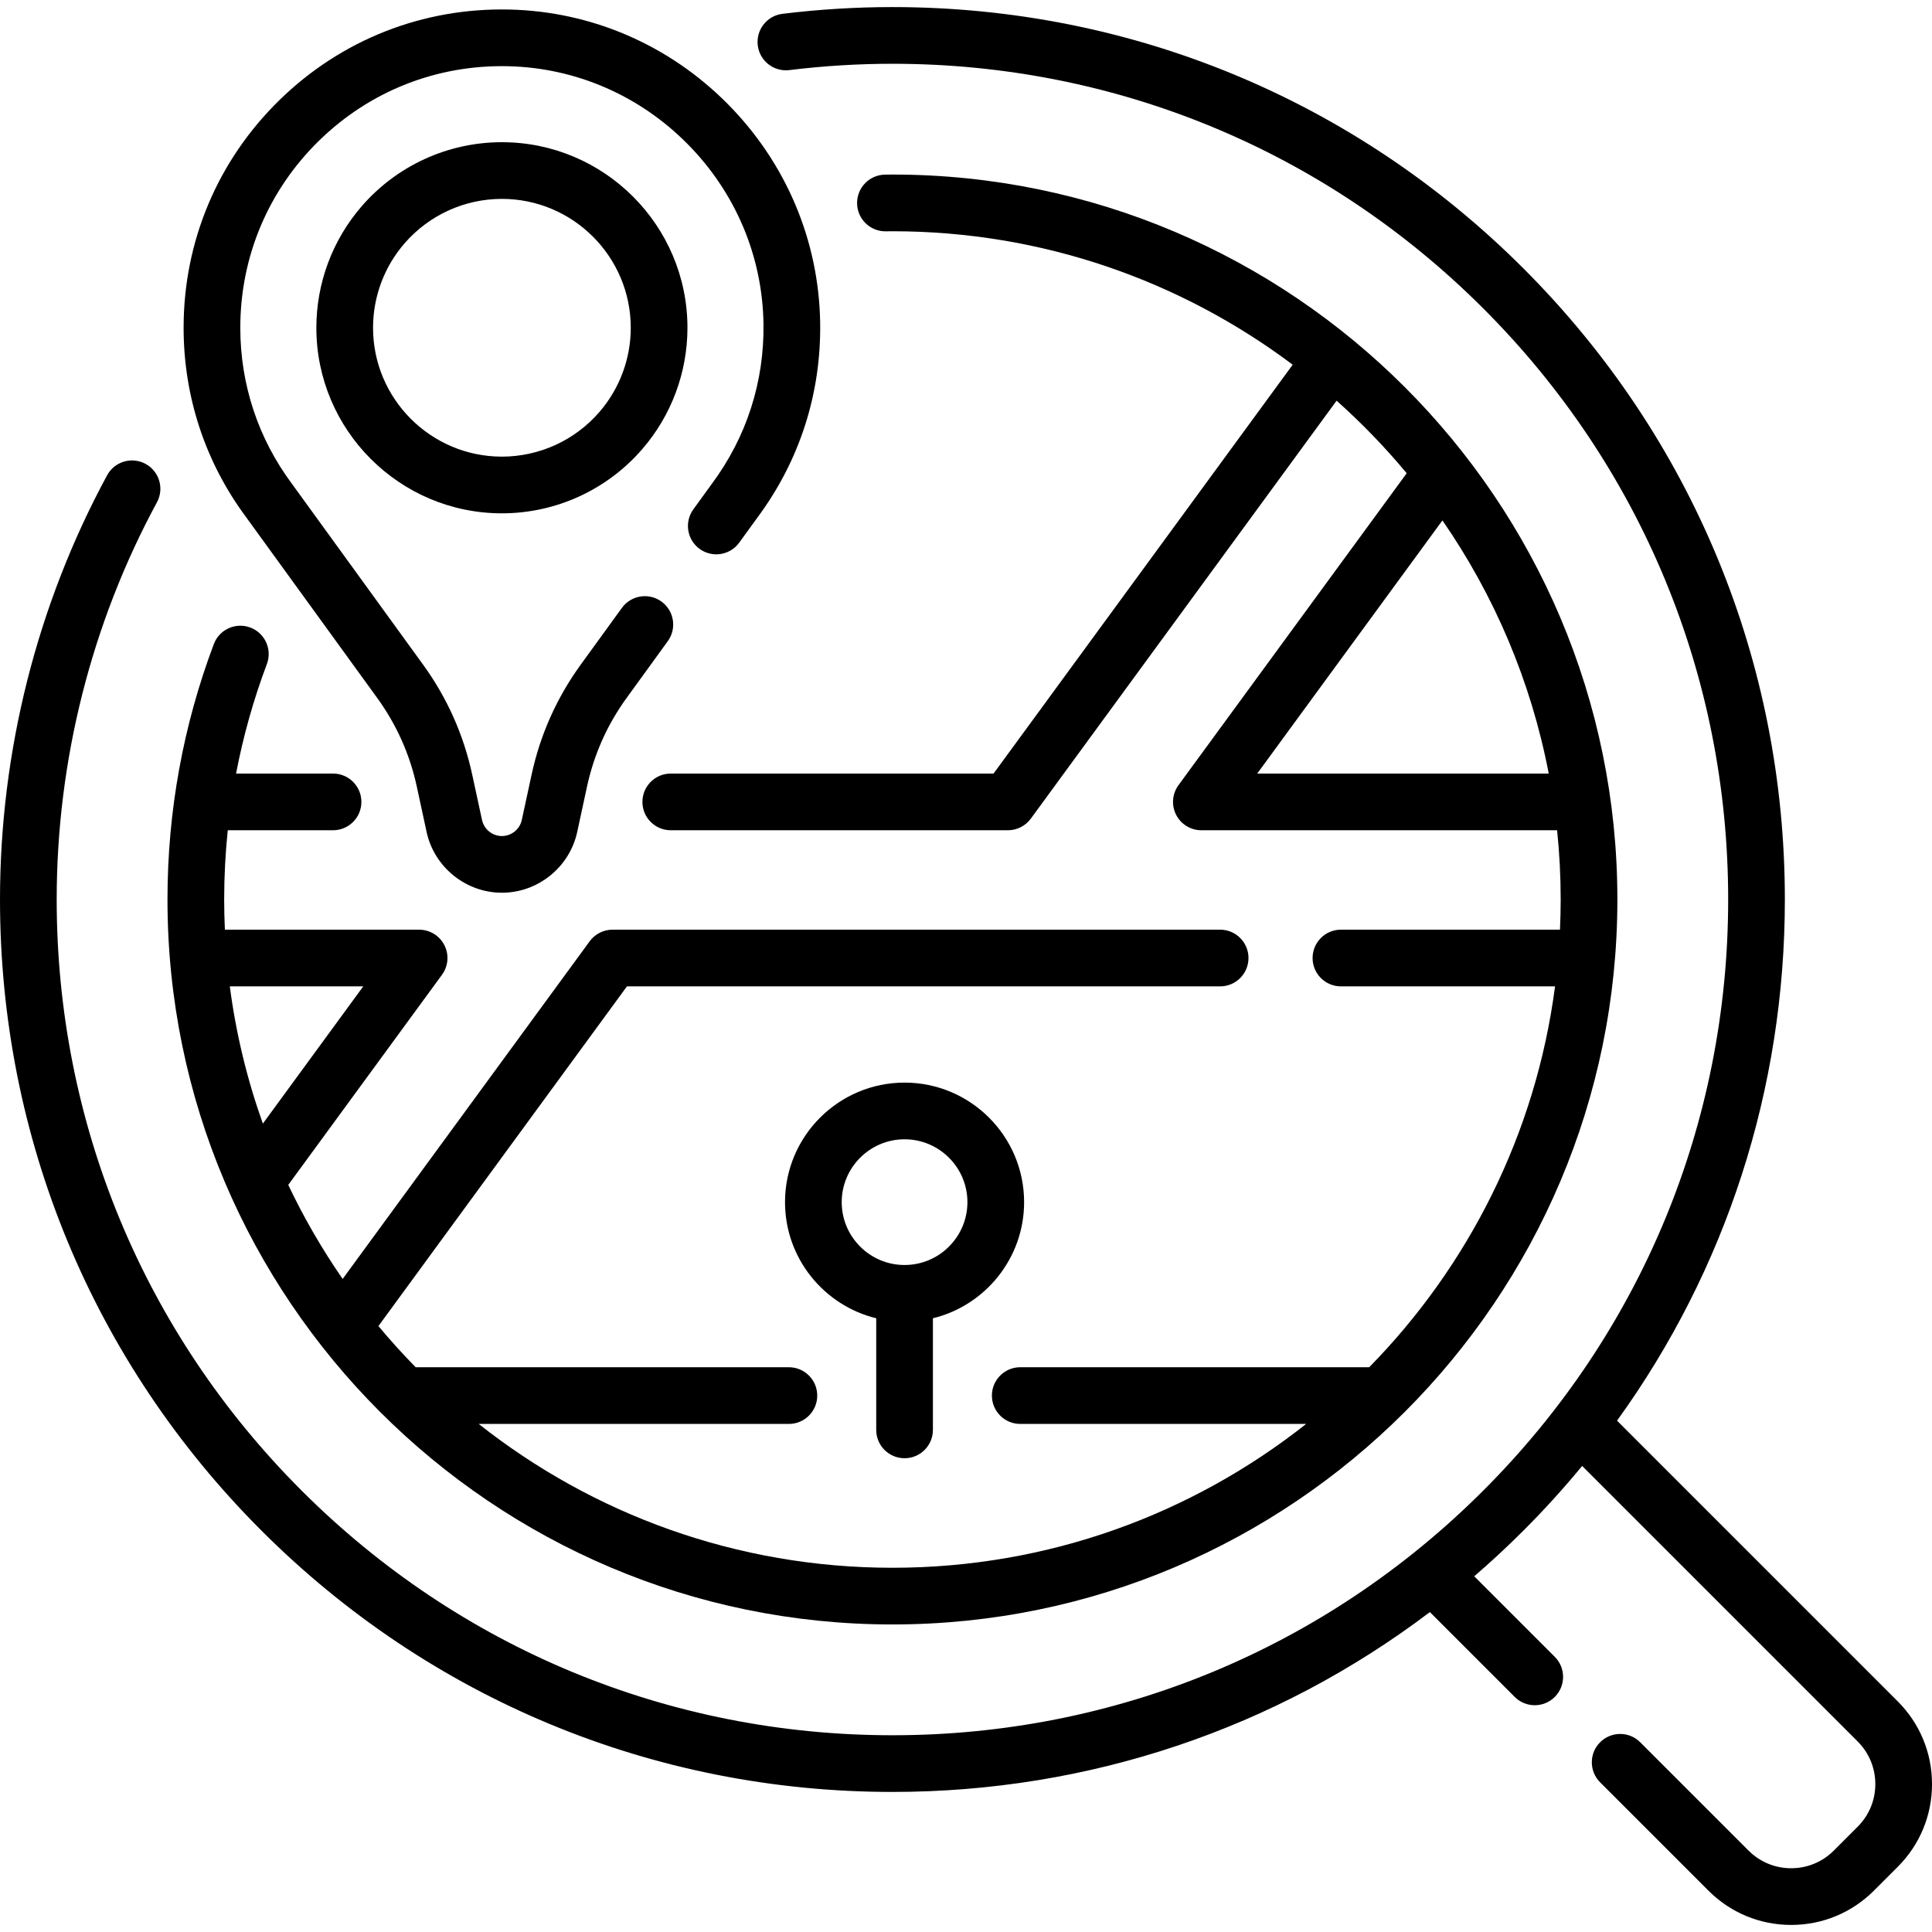
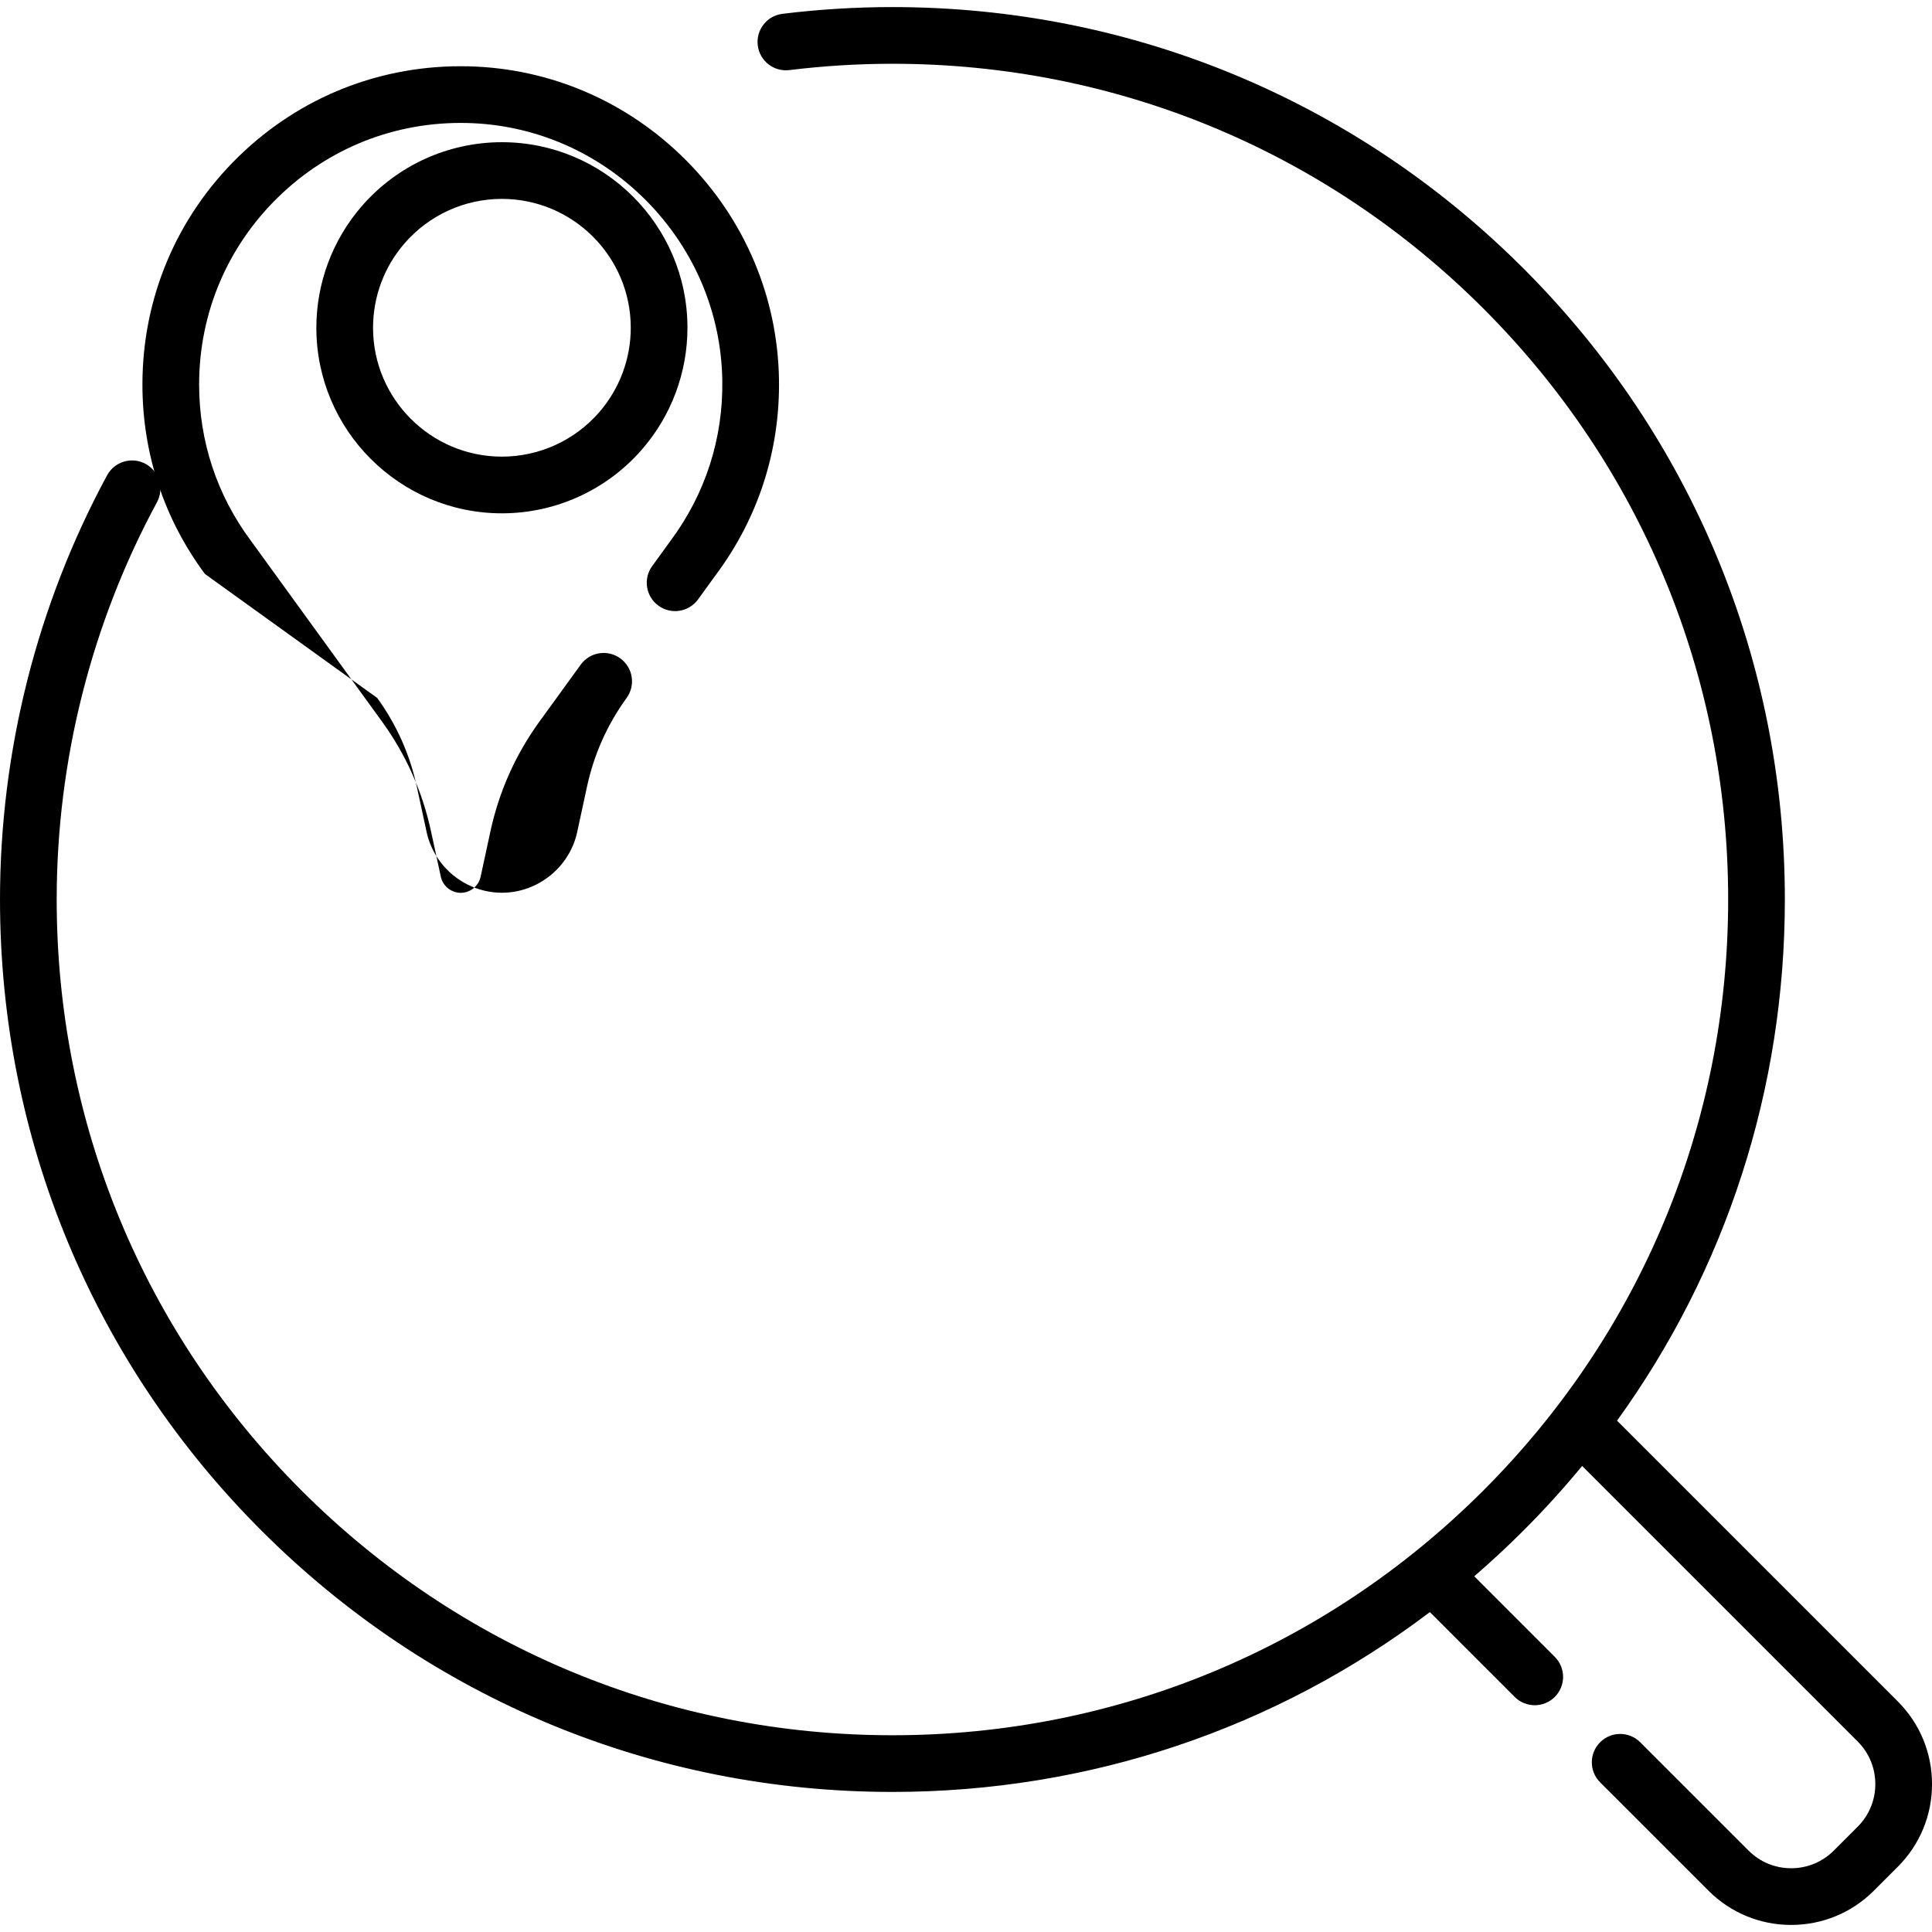
<svg xmlns="http://www.w3.org/2000/svg" id="Capa_1" enable-background="new 0 0 511.201 511.201" height="512" viewBox="0 0 511.201 511.201" width="512">
  <g>
-     <path d="m236.133 429.824c105.77 0 191.819-86.05 191.819-191.819 0-105.77-86.05-191.82-191.819-191.82-.414 0-.826.007-1.239.014l-.684.01c-4.142.039-7.468 3.429-7.429 7.571.039 4.118 3.39 7.429 7.498 7.429h.073l.798-.011c.327-.006.654-.012.982-.012 39.69 0 76.366 13.147 105.907 35.312l-79.148 108.184h-85.408c-4.143 0-7.5 3.358-7.5 7.5s3.357 7.5 7.5 7.5h89.214c2.392 0 4.641-1.141 6.053-3.072l80.908-110.59c6.65 5.928 12.855 12.344 18.548 19.201l-60.381 82.533c-1.668 2.28-1.914 5.303-.636 7.822s3.863 4.106 6.688 4.106h94.129c.623 6.025.946 12.137.946 18.324 0 2.676-.07 5.335-.188 7.982h-57.957c-4.143 0-7.5 3.358-7.5 7.5s3.357 7.5 7.5 7.5h56.653c-5.083 38.99-22.921 74.023-49.172 100.777h-92.334c-4.143 0-7.5 3.358-7.5 7.5s3.357 7.5 7.5 7.5h75.65c-30.13 23.821-68.167 38.06-109.47 38.06s-79.34-14.239-109.47-38.06h82.073c4.143 0 7.5-3.358 7.5-7.5s-3.357-7.5-7.5-7.5h-98.757c-3.429-3.495-6.719-7.127-9.851-10.895l65.758-89.882h156.959c4.143 0 7.5-3.358 7.5-7.5s-3.357-7.5-7.5-7.5h-160.767c-2.392 0-4.641 1.141-6.053 3.072l-65.362 89.34c-5.44-7.859-10.262-16.175-14.392-24.882l40.678-55.602c1.668-2.28 1.914-5.303.636-7.822s-3.863-4.106-6.688-4.106h-51.396c-.118-2.647-.188-5.307-.188-7.982 0-6.152.324-12.263.948-18.324h27.86c4.143 0 7.5-3.358 7.5-7.5s-3.357-7.5-7.5-7.5h-25.66c1.882-9.853 4.595-19.533 8.15-28.975 1.46-3.876-.499-8.202-4.376-9.662-3.872-1.458-8.201.499-9.661 4.376-8.136 21.604-12.261 44.343-12.261 67.584-.001 105.77 86.049 191.819 191.819 191.819zm96.525-225.143 49.004-66.983c13.685 19.793 23.437 42.498 28.126 66.983zm-236.54 56.307-26.565 36.312c-4.141-11.599-7.109-23.749-8.747-36.313h35.312z" />
    <path d="m502.136 450.177-74.273-74.273c28.832-39.908 44.404-87.703 44.404-137.899 0-63.073-24.563-122.372-69.162-166.971-44.6-44.6-103.898-69.162-166.972-69.162-9.669 0-19.46.601-29.102 1.787-4.111.505-7.034 4.248-6.529 8.359.506 4.112 4.253 7.033 8.359 6.529 9.037-1.111 18.212-1.674 27.271-1.674 59.066 0 114.599 23.002 156.365 64.769s64.769 97.298 64.769 156.365-23.002 114.598-64.769 156.365c-41.767 41.766-97.299 64.768-156.365 64.768s-114.597-23.004-156.363-64.77c-41.767-41.767-64.769-97.298-64.769-156.365 0-36.695 9.174-73.04 26.529-105.104 1.972-3.643.617-8.194-3.025-10.166-3.643-1.973-8.194-.617-10.166 3.025-18.539 34.251-28.338 73.064-28.338 112.245 0 63.073 24.563 122.372 69.162 166.971s103.897 69.162 166.971 69.162c52.013 0 101.45-16.718 142.203-47.587l22.447 22.447c1.465 1.464 3.385 2.197 5.304 2.197s3.839-.732 5.304-2.197c2.929-2.929 2.929-7.678 0-10.606l-21.314-21.314c4.468-3.853 8.814-7.887 13.028-12.101 5.481-5.481 10.656-11.187 15.524-17.093l72.901 72.9c3.013 3.013 4.672 7.019 4.672 11.28s-1.659 8.267-4.673 11.28l-6.313 6.313c-3.013 3.013-7.019 4.672-11.279 4.672s-8.267-1.659-11.279-4.672l-28.665-28.665c-2.93-2.929-7.678-2.929-10.607 0s-2.929 7.678 0 10.606l28.665 28.665c5.846 5.846 13.619 9.066 21.887 9.066s16.041-3.22 21.887-9.066l6.313-6.313c5.847-5.846 9.066-13.619 9.066-21.887-.003-8.267-3.223-16.04-9.068-21.886z" />
    <path d="m132.802 37.625c-14.255 0-27.783 6.184-37.118 16.967-7.724 8.915-11.978 20.327-11.978 32.135 0 27.072 22.024 49.096 49.096 49.096 14.256 0 27.786-6.185 37.117-16.965 7.726-8.909 11.979-20.32 11.979-32.131 0-27.075-22.024-49.102-49.096-49.102zm25.78 71.411c-6.484 7.491-15.881 11.787-25.78 11.787-18.801 0-34.096-15.295-34.096-34.096 0-8.201 2.952-16.125 8.313-22.313.001-.001.002-.001.003-.002 6.483-7.491 15.88-11.787 25.779-11.787 18.801 0 34.097 15.298 34.097 34.102 0 8.201-2.952 16.123-8.316 22.309z" />
-     <path d="m99.806 184.673c5.112 7.049 8.638 14.939 10.477 23.45l2.596 12.013c2.013 9.316 10.393 16.079 19.924 16.079 9.53 0 17.91-6.762 19.925-16.079l2.596-12.012c1.84-8.513 5.364-16.402 10.476-23.451l10.896-15.023c2.432-3.353 1.686-8.043-1.668-10.475-3.353-2.432-8.043-1.686-10.475 1.668l-10.896 15.023c-6.341 8.743-10.713 18.53-12.995 29.089l-2.596 12.012c-.531 2.461-2.745 4.248-5.263 4.248s-4.73-1.786-5.262-4.247l-2.596-12.013c-2.282-10.557-6.654-20.344-12.996-29.088l-34.734-47.895c-8.918-11.996-13.632-26.259-13.632-41.248 0-18.798 7.407-36.386 20.857-49.523 13.445-13.132 31.209-20.121 50.037-19.677 17.849.42 34.679 7.708 47.389 20.521s19.865 29.702 20.148 47.556c.243 15.402-4.468 30.053-13.676 42.442l-4.881 6.73c-2.432 3.353-1.685 8.042 1.668 10.474s8.043 1.686 10.475-1.668l4.829-6.659c11.145-14.993 16.879-32.821 16.583-51.557-.345-21.749-9.044-42.305-24.497-57.883-15.455-15.578-35.941-24.44-57.685-24.952-22.913-.536-44.513 7.964-60.871 23.942-16.364 15.983-25.377 37.382-25.377 60.254 0 18.236 5.738 35.594 16.541 50.125z" />
-     <path d="m239.345 385.844c4.143 0 7.5-3.358 7.5-7.5v-29.534c13.832-3.377 24.131-15.868 24.131-30.725 0-17.441-14.189-31.631-31.631-31.631s-31.632 14.19-31.632 31.631c0 14.857 10.3 27.348 24.132 30.725v29.534c0 4.142 3.357 7.5 7.5 7.5zm-16.632-67.76c0-9.17 7.461-16.631 16.632-16.631 9.17 0 16.631 7.461 16.631 16.631s-7.461 16.631-16.631 16.631c-9.171 0-16.632-7.461-16.632-16.631z" />
+     <path d="m99.806 184.673c5.112 7.049 8.638 14.939 10.477 23.45l2.596 12.013c2.013 9.316 10.393 16.079 19.924 16.079 9.53 0 17.91-6.762 19.925-16.079l2.596-12.012c1.84-8.513 5.364-16.402 10.476-23.451c2.432-3.353 1.686-8.043-1.668-10.475-3.353-2.432-8.043-1.686-10.475 1.668l-10.896 15.023c-6.341 8.743-10.713 18.53-12.995 29.089l-2.596 12.012c-.531 2.461-2.745 4.248-5.263 4.248s-4.73-1.786-5.262-4.247l-2.596-12.013c-2.282-10.557-6.654-20.344-12.996-29.088l-34.734-47.895c-8.918-11.996-13.632-26.259-13.632-41.248 0-18.798 7.407-36.386 20.857-49.523 13.445-13.132 31.209-20.121 50.037-19.677 17.849.42 34.679 7.708 47.389 20.521s19.865 29.702 20.148 47.556c.243 15.402-4.468 30.053-13.676 42.442l-4.881 6.73c-2.432 3.353-1.685 8.042 1.668 10.474s8.043 1.686 10.475-1.668l4.829-6.659c11.145-14.993 16.879-32.821 16.583-51.557-.345-21.749-9.044-42.305-24.497-57.883-15.455-15.578-35.941-24.44-57.685-24.952-22.913-.536-44.513 7.964-60.871 23.942-16.364 15.983-25.377 37.382-25.377 60.254 0 18.236 5.738 35.594 16.541 50.125z" />
  </g>
</svg>